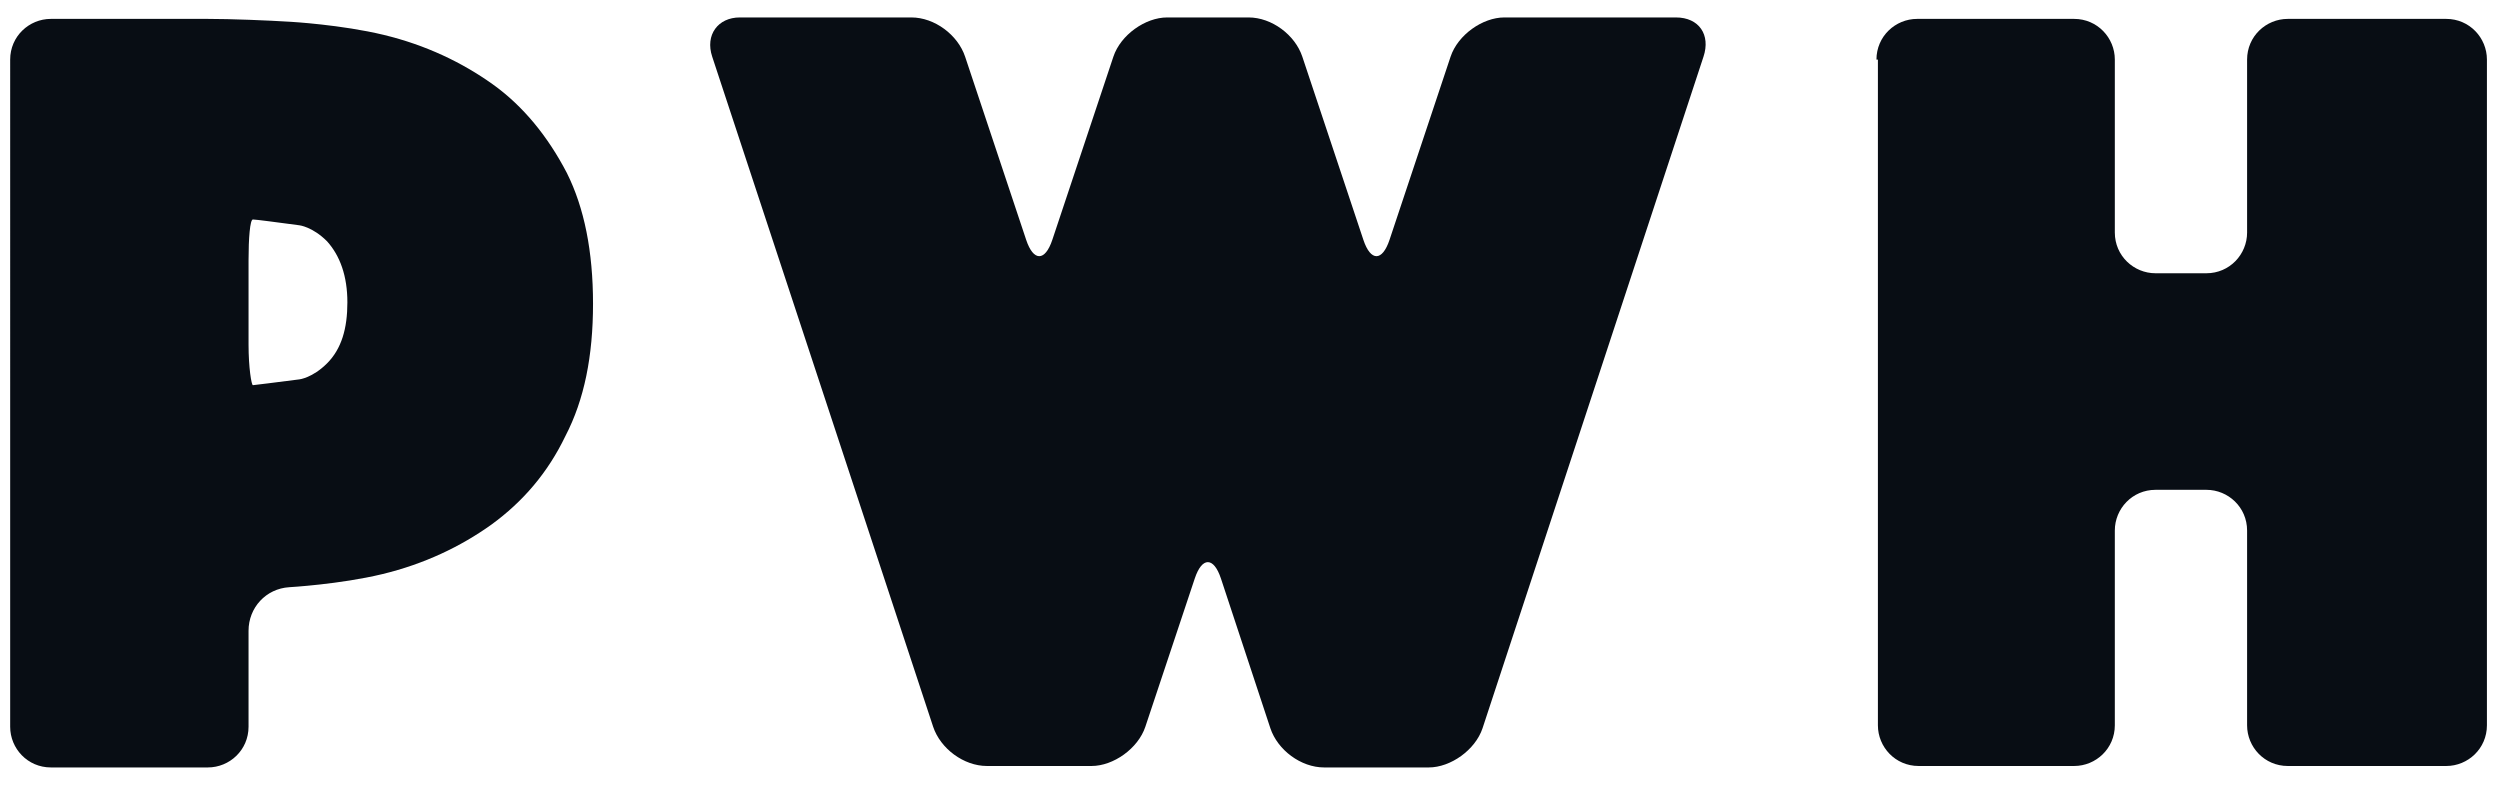
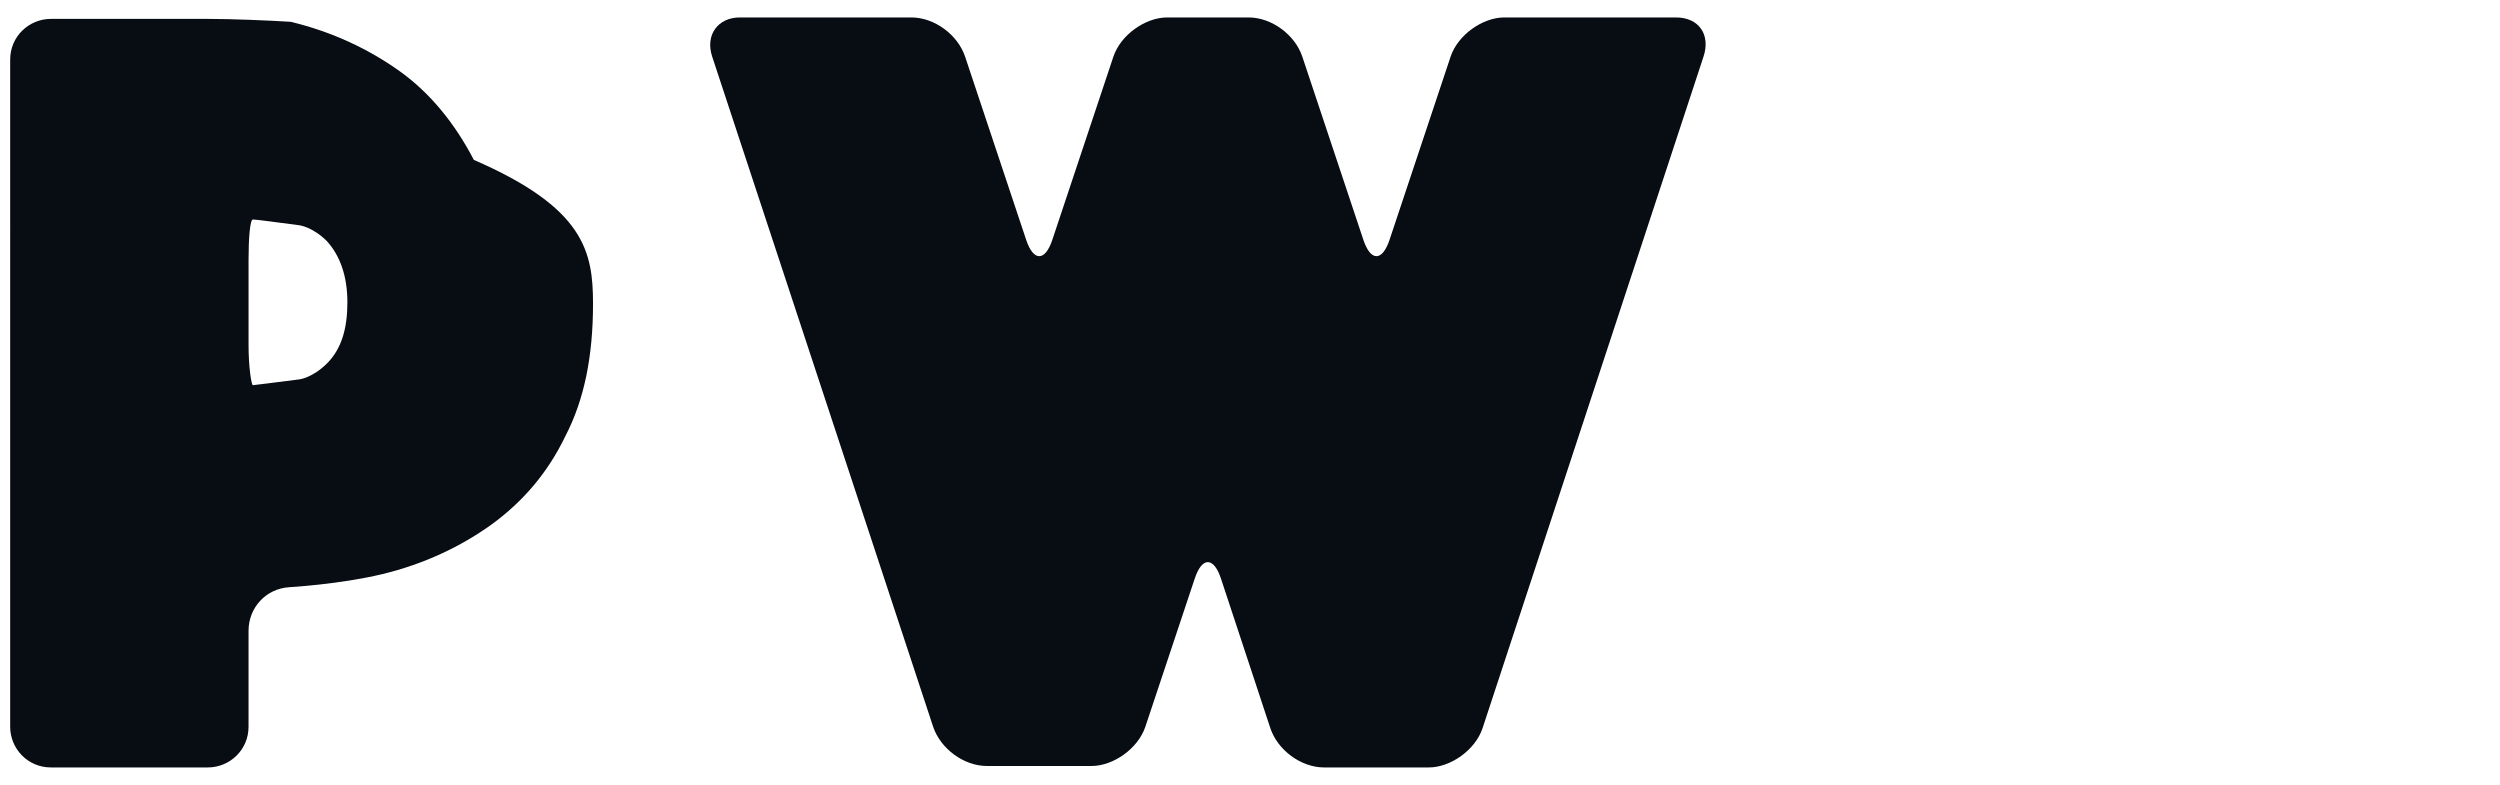
<svg xmlns="http://www.w3.org/2000/svg" version="1.1" id="レイヤー_1" x="0px" y="0px" viewBox="0 0 172 54" style="enable-background:new 0 0 172 54;" xml:space="preserve">
  <style type="text/css">
	.st0{fill:#080D14;}
</style>
  <g>
    <g>
      <g>
-         <path class="st0" d="M40.8,20.9c0,3.6-0.6,6.6-1.9,9.1c-1.2,2.5-2.9,4.5-5.1,6.1c-2.1,1.5-4.6,2.7-7.5,3.4     c-2.9,0.7-6.4,0.9-6.4,0.9c-1.6,0.1-2.8,1.4-2.8,3v6.6c0,1.6-1.3,2.8-2.8,2.8H3.5c-1.6,0-2.8-1.3-2.8-2.8V4.1     c0-1.6,1.3-2.8,2.8-2.8h10.8c1.6,0,4.1,0.1,5.7,0.2c0,0,3.5,0.2,6.4,0.9c2.9,0.7,5.4,1.9,7.5,3.4c2.1,1.5,3.8,3.6,5.1,6.1     C40.2,14.3,40.8,17.3,40.8,20.9z M17.1,23.7c0,1.6,0.2,2.8,0.3,2.8s1.6-0.2,3.2-0.4c0,0,0.9-0.1,1.9-1.1c1-1,1.4-2.4,1.4-4.2     c0-1.8-0.5-3.2-1.4-4.2c-1-1-1.9-1.1-1.9-1.1c-1.5-0.2-3-0.4-3.2-0.4s-0.3,1.3-0.3,2.8V23.7z" />
+         <path class="st0" d="M40.8,20.9c0,3.6-0.6,6.6-1.9,9.1c-1.2,2.5-2.9,4.5-5.1,6.1c-2.1,1.5-4.6,2.7-7.5,3.4     c-2.9,0.7-6.4,0.9-6.4,0.9c-1.6,0.1-2.8,1.4-2.8,3v6.6c0,1.6-1.3,2.8-2.8,2.8H3.5c-1.6,0-2.8-1.3-2.8-2.8V4.1     c0-1.6,1.3-2.8,2.8-2.8h10.8c1.6,0,4.1,0.1,5.7,0.2c2.9,0.7,5.4,1.9,7.5,3.4c2.1,1.5,3.8,3.6,5.1,6.1     C40.2,14.3,40.8,17.3,40.8,20.9z M17.1,23.7c0,1.6,0.2,2.8,0.3,2.8s1.6-0.2,3.2-0.4c0,0,0.9-0.1,1.9-1.1c1-1,1.4-2.4,1.4-4.2     c0-1.8-0.5-3.2-1.4-4.2c-1-1-1.9-1.1-1.9-1.1c-1.5-0.2-3-0.4-3.2-0.4s-0.3,1.3-0.3,2.8V23.7z" />
      </g>
      <g>
        <path class="st0" d="M49,3.9c-0.5-1.5,0.4-2.7,1.9-2.7h11.8c1.6,0,3.2,1.2,3.7,2.7l4.2,12.6c0.5,1.5,1.3,1.5,1.8,0l4.2-12.6     c0.5-1.5,2.2-2.7,3.7-2.7h5.6c1.6,0,3.2,1.2,3.7,2.7l4.2,12.6c0.5,1.5,1.3,1.5,1.8,0l4.2-12.6c0.5-1.5,2.2-2.7,3.7-2.7h11.8     c1.6,0,2.4,1.2,1.9,2.7L102,50.1c-0.5,1.5-2.2,2.7-3.7,2.7h-7.2c-1.6,0-3.2-1.2-3.7-2.7L84,39.8c-0.5-1.5-1.3-1.5-1.8,0     l-3.4,10.2c-0.5,1.5-2.2,2.7-3.7,2.7h-7.2c-1.6,0-3.2-1.2-3.7-2.7L49,3.9z" />
      </g>
      <g>
-         <path class="st0" d="M129.1,4.1c0-1.6,1.3-2.8,2.8-2.8h10.8c1.6,0,2.8,1.3,2.8,2.8v11.9c0,1.6,1.3,2.8,2.8,2.8h3.5     c1.6,0,2.8-1.3,2.8-2.8V4.1c0-1.6,1.3-2.8,2.8-2.8h10.9c1.6,0,2.8,1.3,2.8,2.8v45.8c0,1.6-1.3,2.8-2.8,2.8h-10.9     c-1.6,0-2.8-1.3-2.8-2.8V36.5c0-1.6-1.3-2.8-2.8-2.8h-3.5c-1.6,0-2.8,1.3-2.8,2.8v13.4c0,1.6-1.3,2.8-2.8,2.8H132     c-1.6,0-2.8-1.3-2.8-2.8V4.1z" />
-       </g>
+         </g>
    </g>
  </g>
</svg>